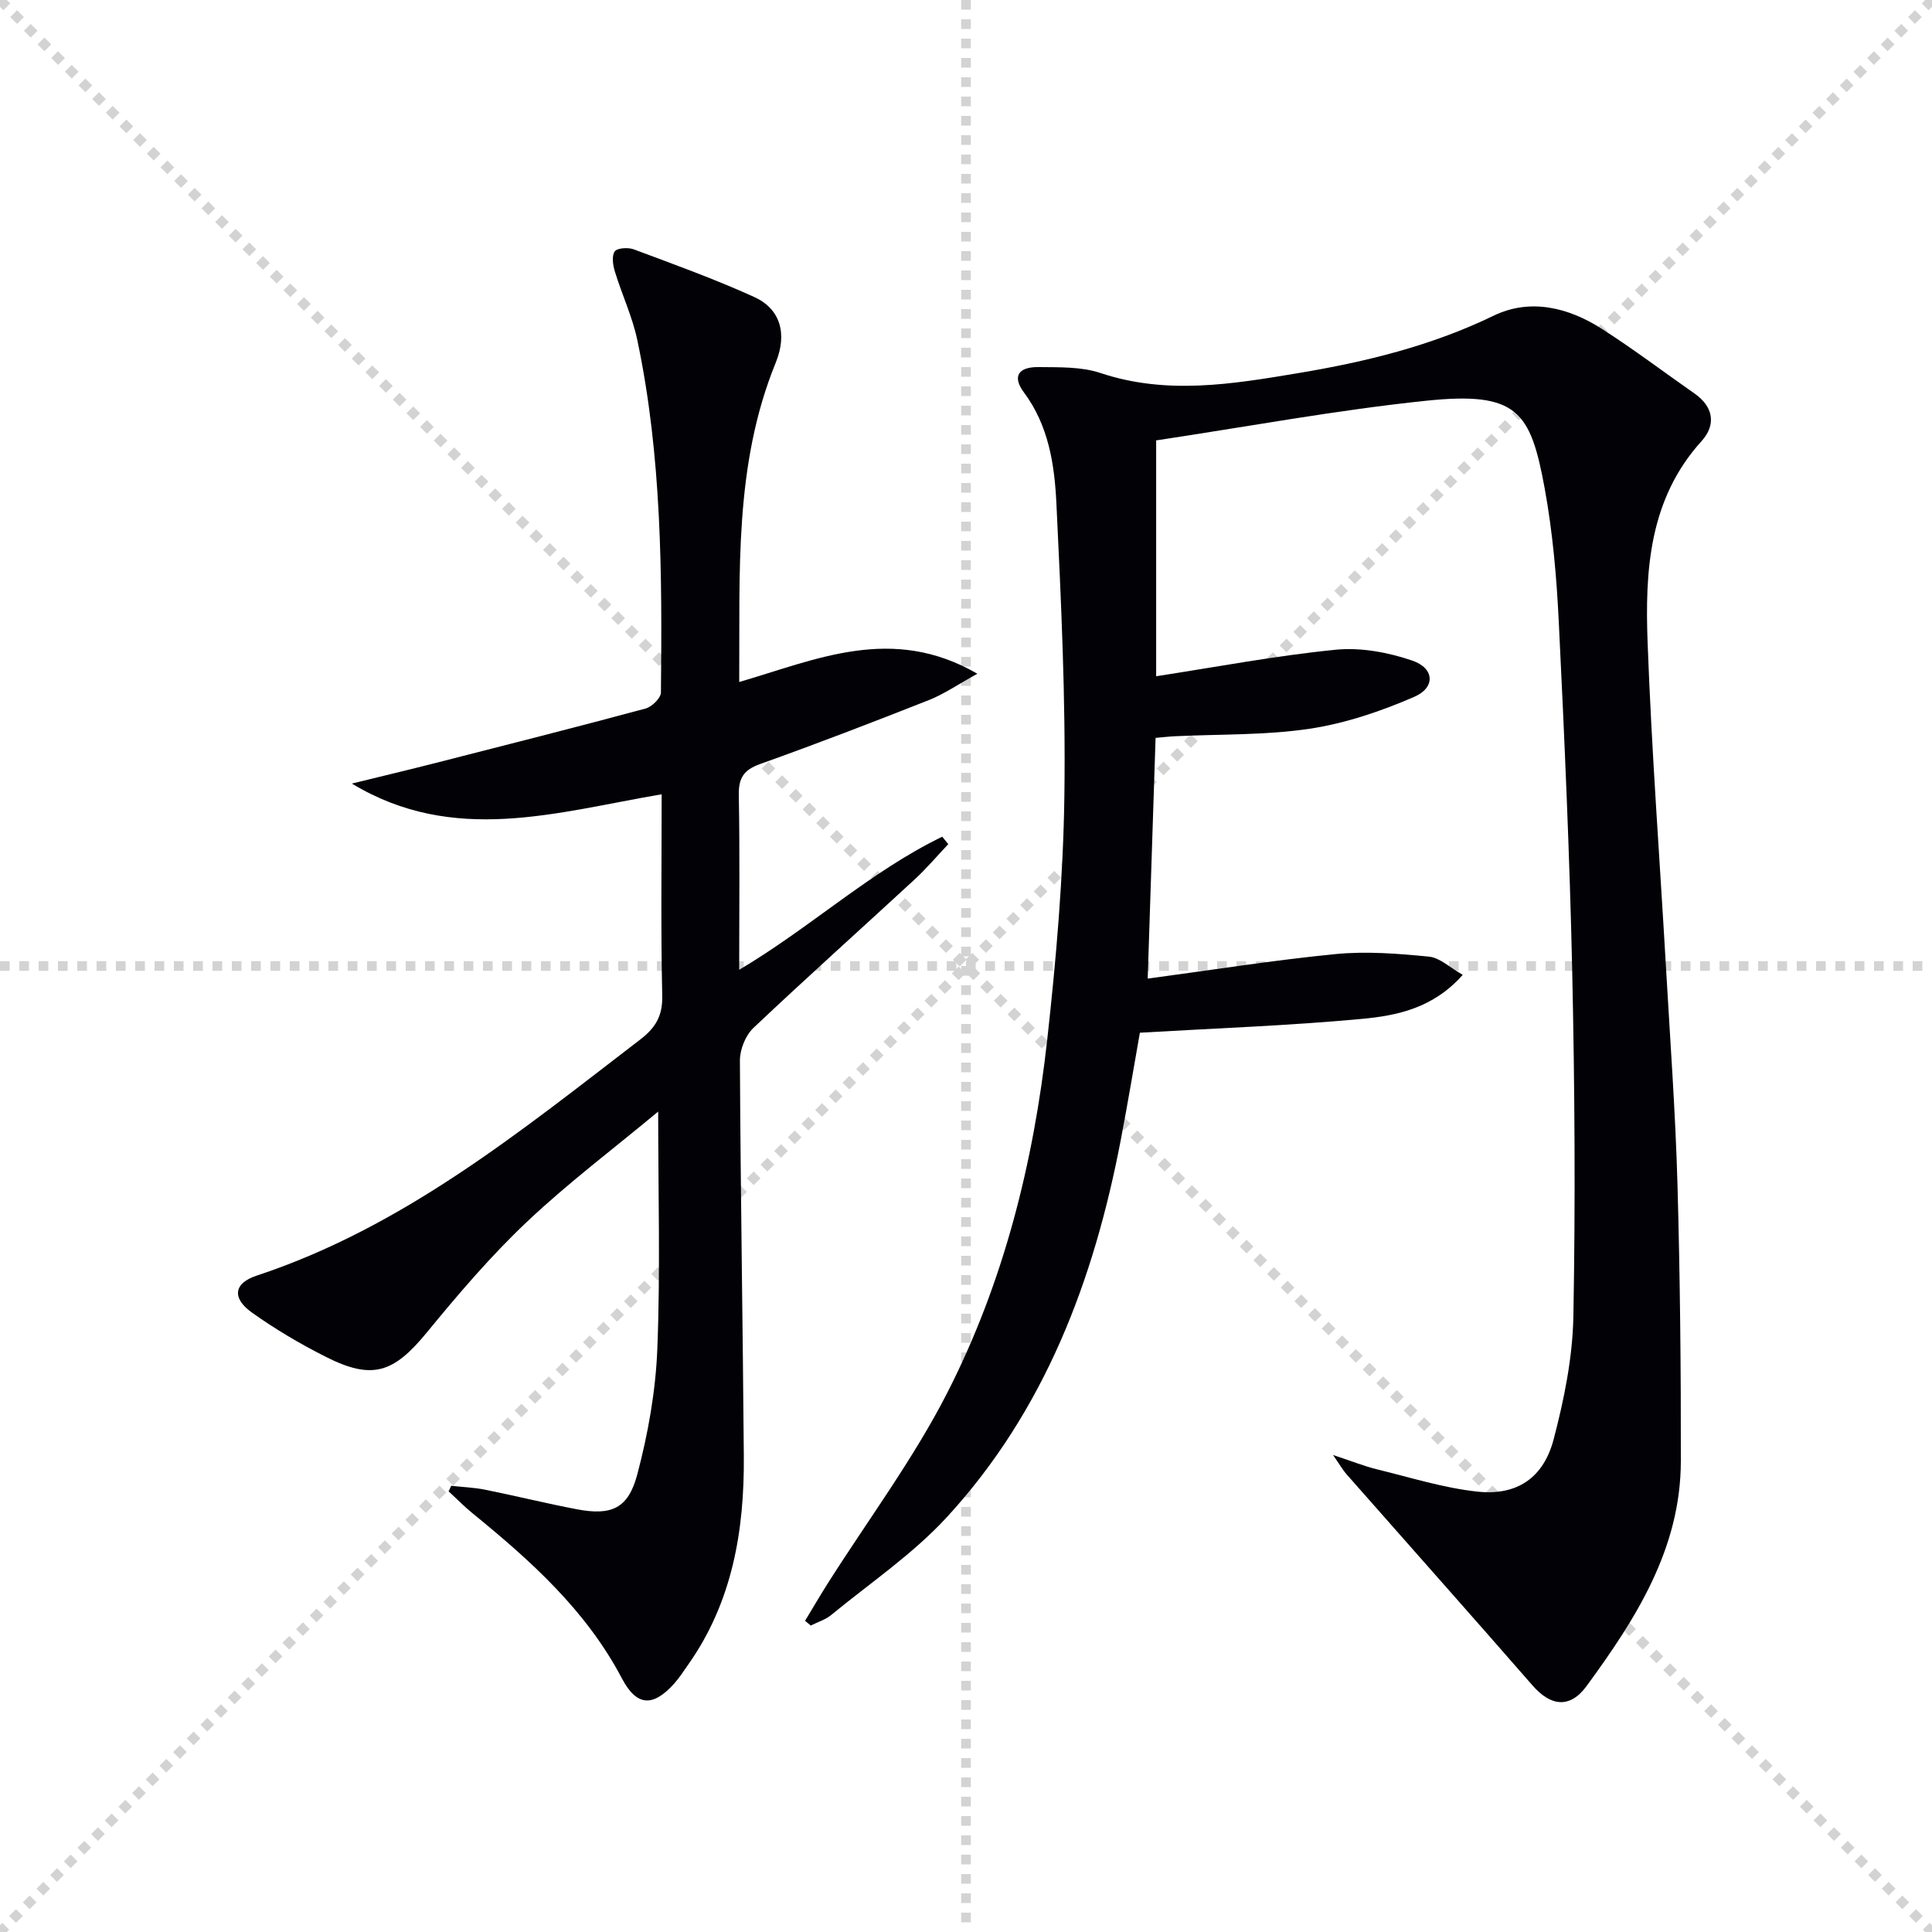
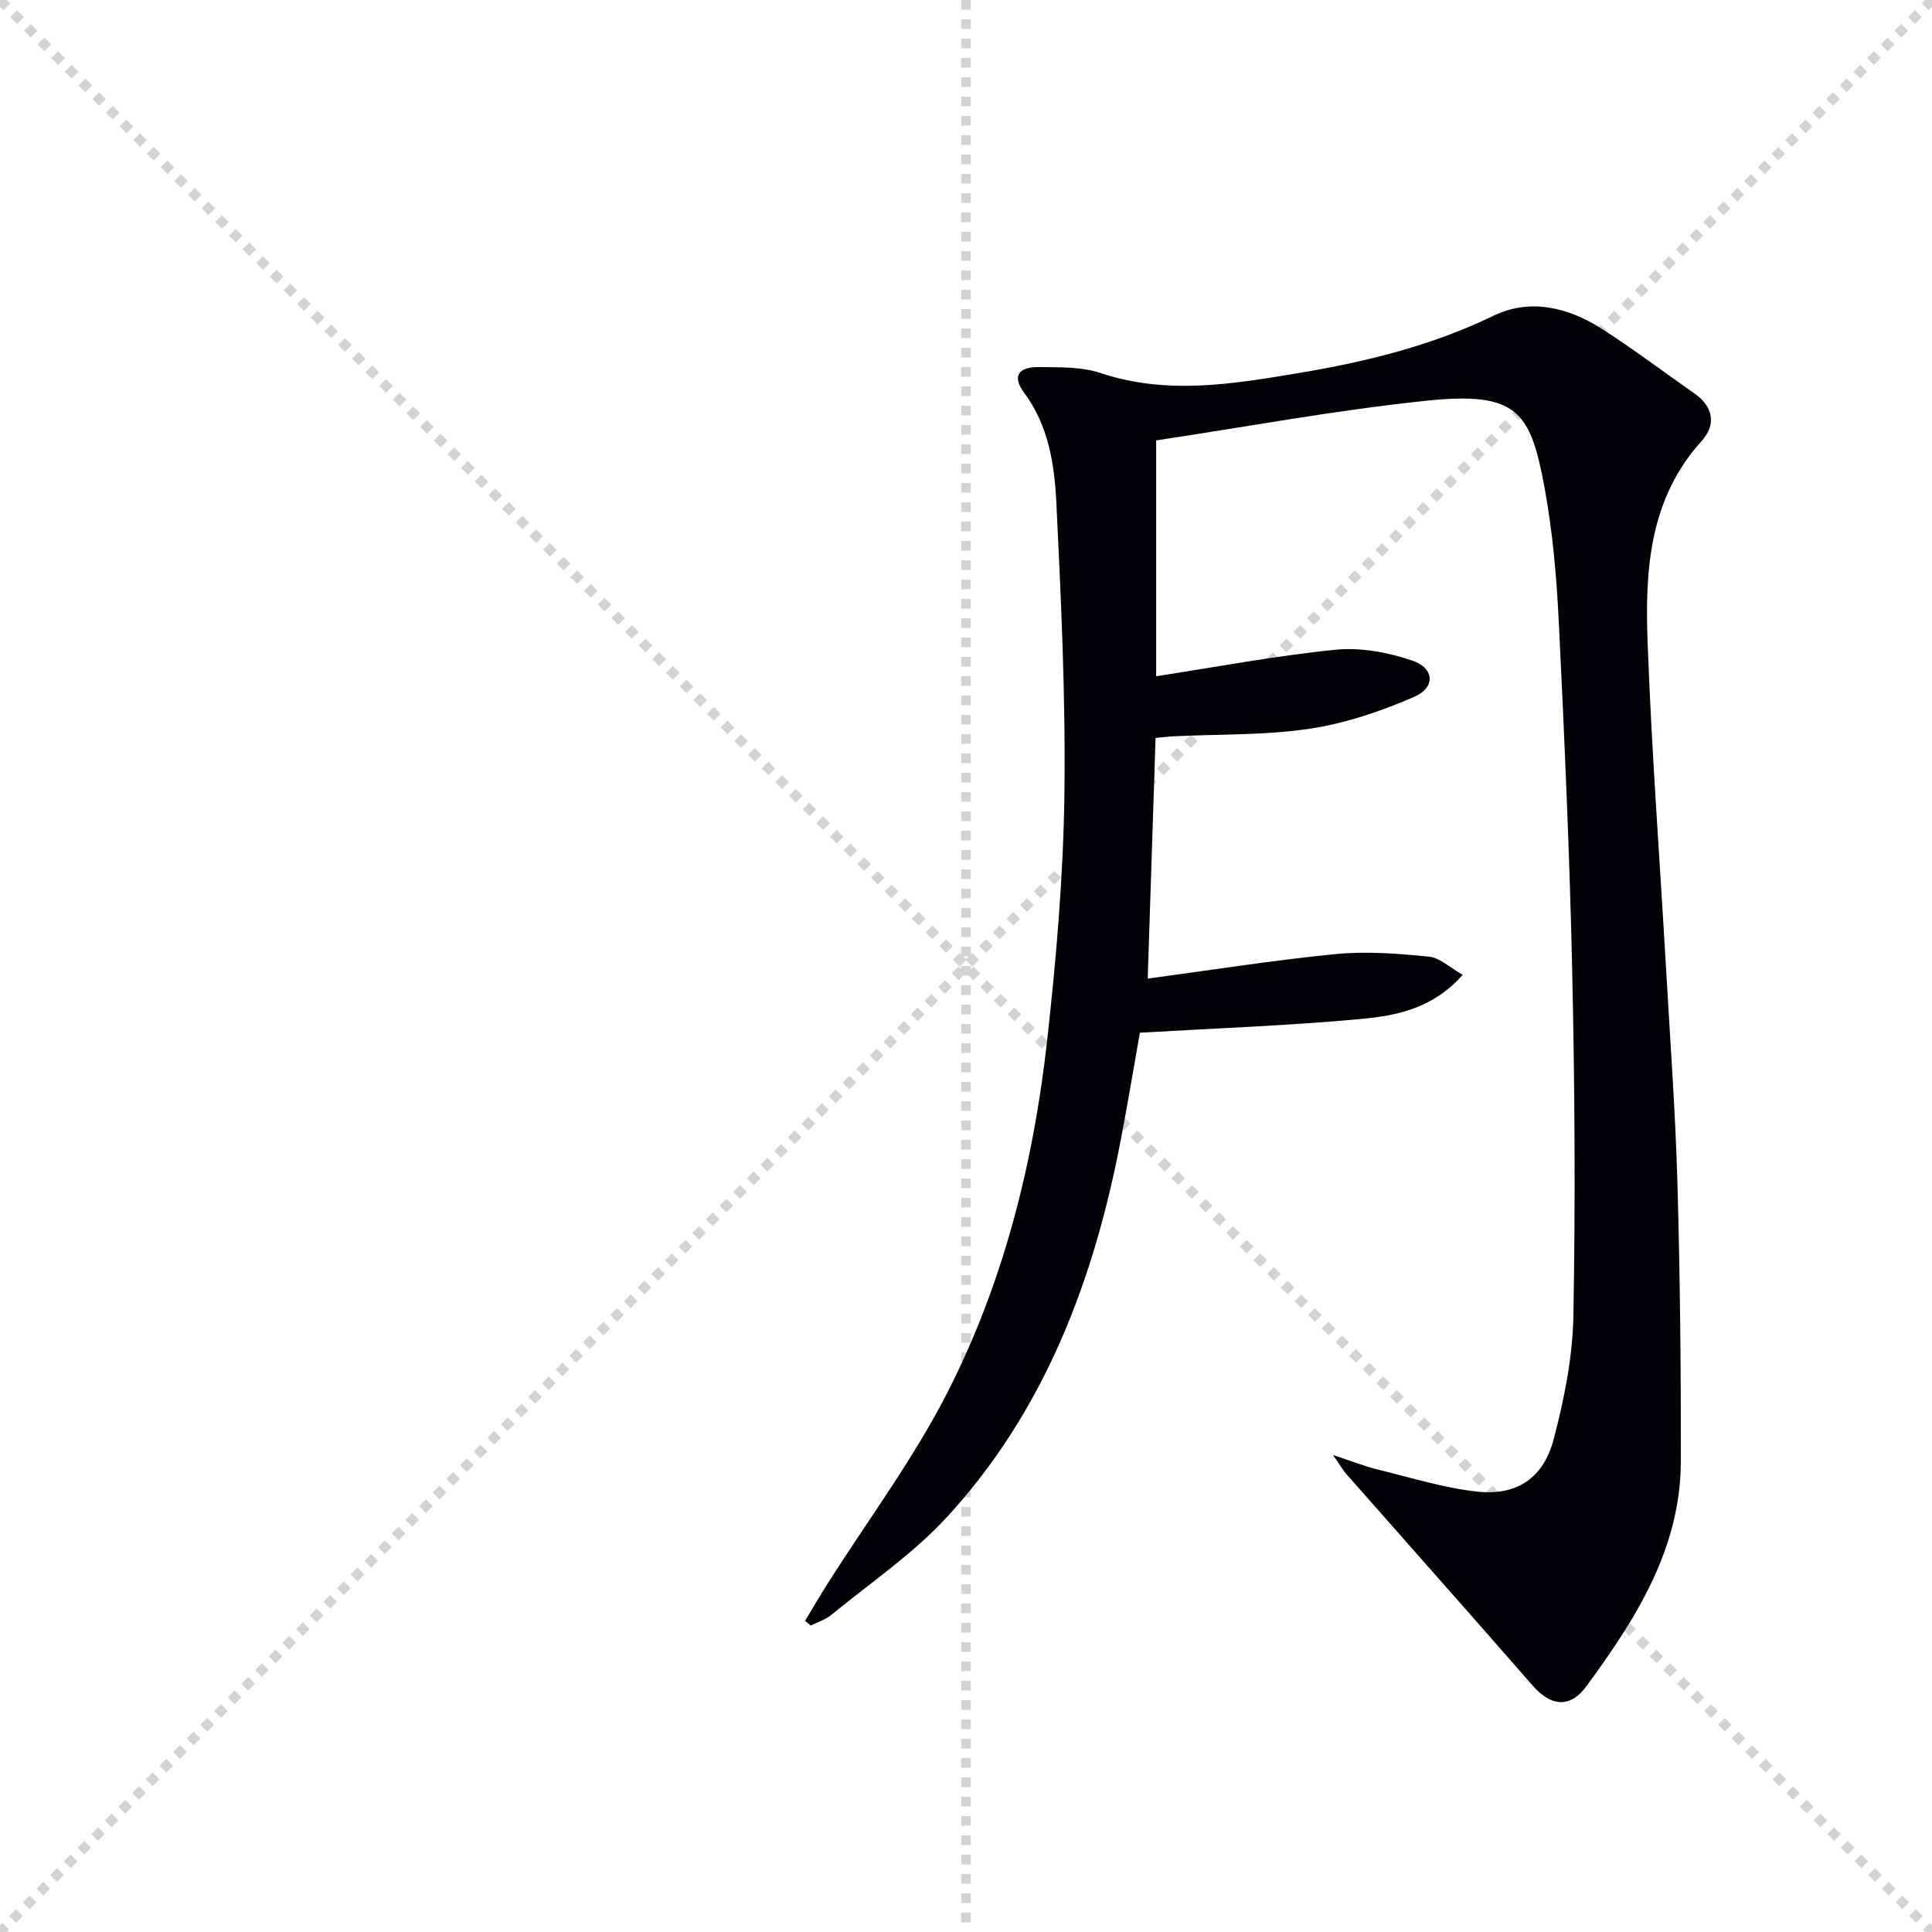
<svg xmlns="http://www.w3.org/2000/svg" enable-background="new 0 0 400 400" viewBox="0 0 400 400">
  <g stroke="lightgray" stroke-dasharray="1,1" stroke-width="1" transform="scale(2, 2)">
    <line x1="0" y1="0" x2="200" y2="200" />
    <line x1="200" y1="0" x2="0" y2="200" />
    <line x1="100" y1="0" x2="100" y2="200" />
-     <line x1="0" y1="100" x2="200" y2="100" />
  </g>
  <path d="m275.99 301.24c3.94 1.3 6.49 2.33 9.14 2.98 6.9 1.68 13.78 3.86 20.8 4.61 8.12.86 13.63-2.83 15.73-10.82 2.18-8.29 3.93-16.93 4.09-25.45.44-23.82.28-47.66-.24-71.48-.53-24.11-1.6-48.22-2.78-72.31-.45-9.27-1.26-18.6-2.93-27.71-2.92-15.89-5.63-20.06-24.53-18.09-18.61 1.94-37.07 5.38-55.9 8.21v48.83c12.55-1.93 24.8-4.26 37.16-5.49 5.2-.52 10.88.55 15.87 2.25 4.6 1.57 4.84 5.58.41 7.5-6.9 2.99-14.26 5.5-21.67 6.61-9.16 1.37-18.57 1.1-27.87 1.55-1.3.06-2.59.22-4.02.34-.54 16.62-1.08 32.98-1.63 49.84 13.3-1.78 26.07-3.82 38.92-5.08 6.37-.62 12.9-.1 19.3.53 2.28.22 4.37 2.29 7 3.77-6.09 6.9-13.58 8.44-20.88 9.12-15 1.4-30.08 1.93-45.96 2.86-1.16 6.56-2.46 14.36-3.94 22.12-5.55 29.03-15.72 56.1-36.02 78.18-7.02 7.63-15.85 13.6-23.93 20.24-1.2.99-2.82 1.48-4.25 2.2-.39-.33-.79-.65-1.18-.98 1.54-2.54 3.03-5.11 4.62-7.62 8.36-13.2 17.81-25.84 24.88-39.7 11.63-22.8 17.81-47.54 20.63-72.93 1.87-16.82 3.33-33.77 3.56-50.68.28-20.11-.68-40.26-1.65-60.37-.39-8.05-1.59-16.14-6.75-23.06-2.41-3.24-1.18-5.26 3.05-5.21 4.3.05 8.85-.1 12.83 1.23 13.73 4.58 27.3 2.3 40.94.02 13.96-2.33 27.55-5.64 40.45-11.89 7.55-3.65 15.45-1.72 22.37 2.7 6.58 4.21 12.82 8.94 19.22 13.41 3.98 2.78 4.47 6.52 1.48 9.83-10.92 12.06-11.74 26.86-11.19 41.73.83 22.59 2.54 45.14 3.83 67.71.85 14.78 1.93 29.55 2.35 44.35.54 19.13.73 38.28.7 57.42-.02 18.13-9.33 32.65-19.51 46.56-3.5 4.78-7.48 4.14-11.19-.11-12.78-14.65-25.7-29.18-38.55-43.77-.71-.81-1.26-1.79-2.76-3.95z" fill="#010106" />
-   <path d="m93.4 307.62c2.36.26 4.75.35 7.06.81 6.34 1.28 12.63 2.84 18.98 4.05 7.13 1.35 10.63-.11 12.51-7.24 2.23-8.42 3.79-17.21 4.14-25.9.64-16.06.18-32.17.18-49.2-9.29 7.73-18.7 14.81-27.2 22.85-7.45 7.04-14.17 14.92-20.68 22.86-6.89 8.4-11.29 9.94-20.91 5.08-5.32-2.68-10.51-5.74-15.35-9.2-4.13-2.95-3.76-6.04.97-7.61 30.36-10.03 54.63-29.85 79.43-48.88 3.16-2.42 4.68-4.88 4.58-9.08-.31-13.79-.12-27.59-.12-41.71-21.68 3.67-42.98 10.58-64.14-2.22 5.82-1.43 11.64-2.81 17.44-4.29 14.46-3.69 28.93-7.36 43.35-11.24 1.32-.35 3.19-2.18 3.2-3.33.25-24.45.19-48.92-4.9-73-1.02-4.82-3.18-9.39-4.63-14.13-.41-1.33-.7-3.24-.04-4.18.51-.73 2.77-.87 3.93-.44 8.38 3.13 16.82 6.17 24.95 9.87 5.35 2.43 6.94 7.52 4.44 13.64-8.63 21.16-7.39 43.33-7.54 66.07 16.01-4.66 31.64-11.94 49.3-1.71-4.09 2.26-6.93 4.23-10.05 5.46-11.58 4.57-23.2 9.05-34.92 13.23-3.44 1.23-4.49 2.93-4.42 6.48.22 11.78.08 23.57.08 36.13 14.83-8.8 27.12-20.33 42.04-27.56.42.51.83 1.02 1.25 1.54-2.3 2.43-4.47 5-6.92 7.27-11.13 10.27-22.42 20.37-33.42 30.78-1.64 1.55-2.81 4.47-2.8 6.75.13 27.3.6 54.6.81 81.9.12 15.37-2.35 30.13-11.46 43.09-.96 1.36-1.86 2.78-2.96 4.01-4.39 4.88-7.76 4.75-10.83-1.09-7.41-14.09-18.88-24.36-30.93-34.18-1.73-1.41-3.29-3.02-4.94-4.53.2-.38.36-.77.52-1.15z" fill="#010106" />
</svg>